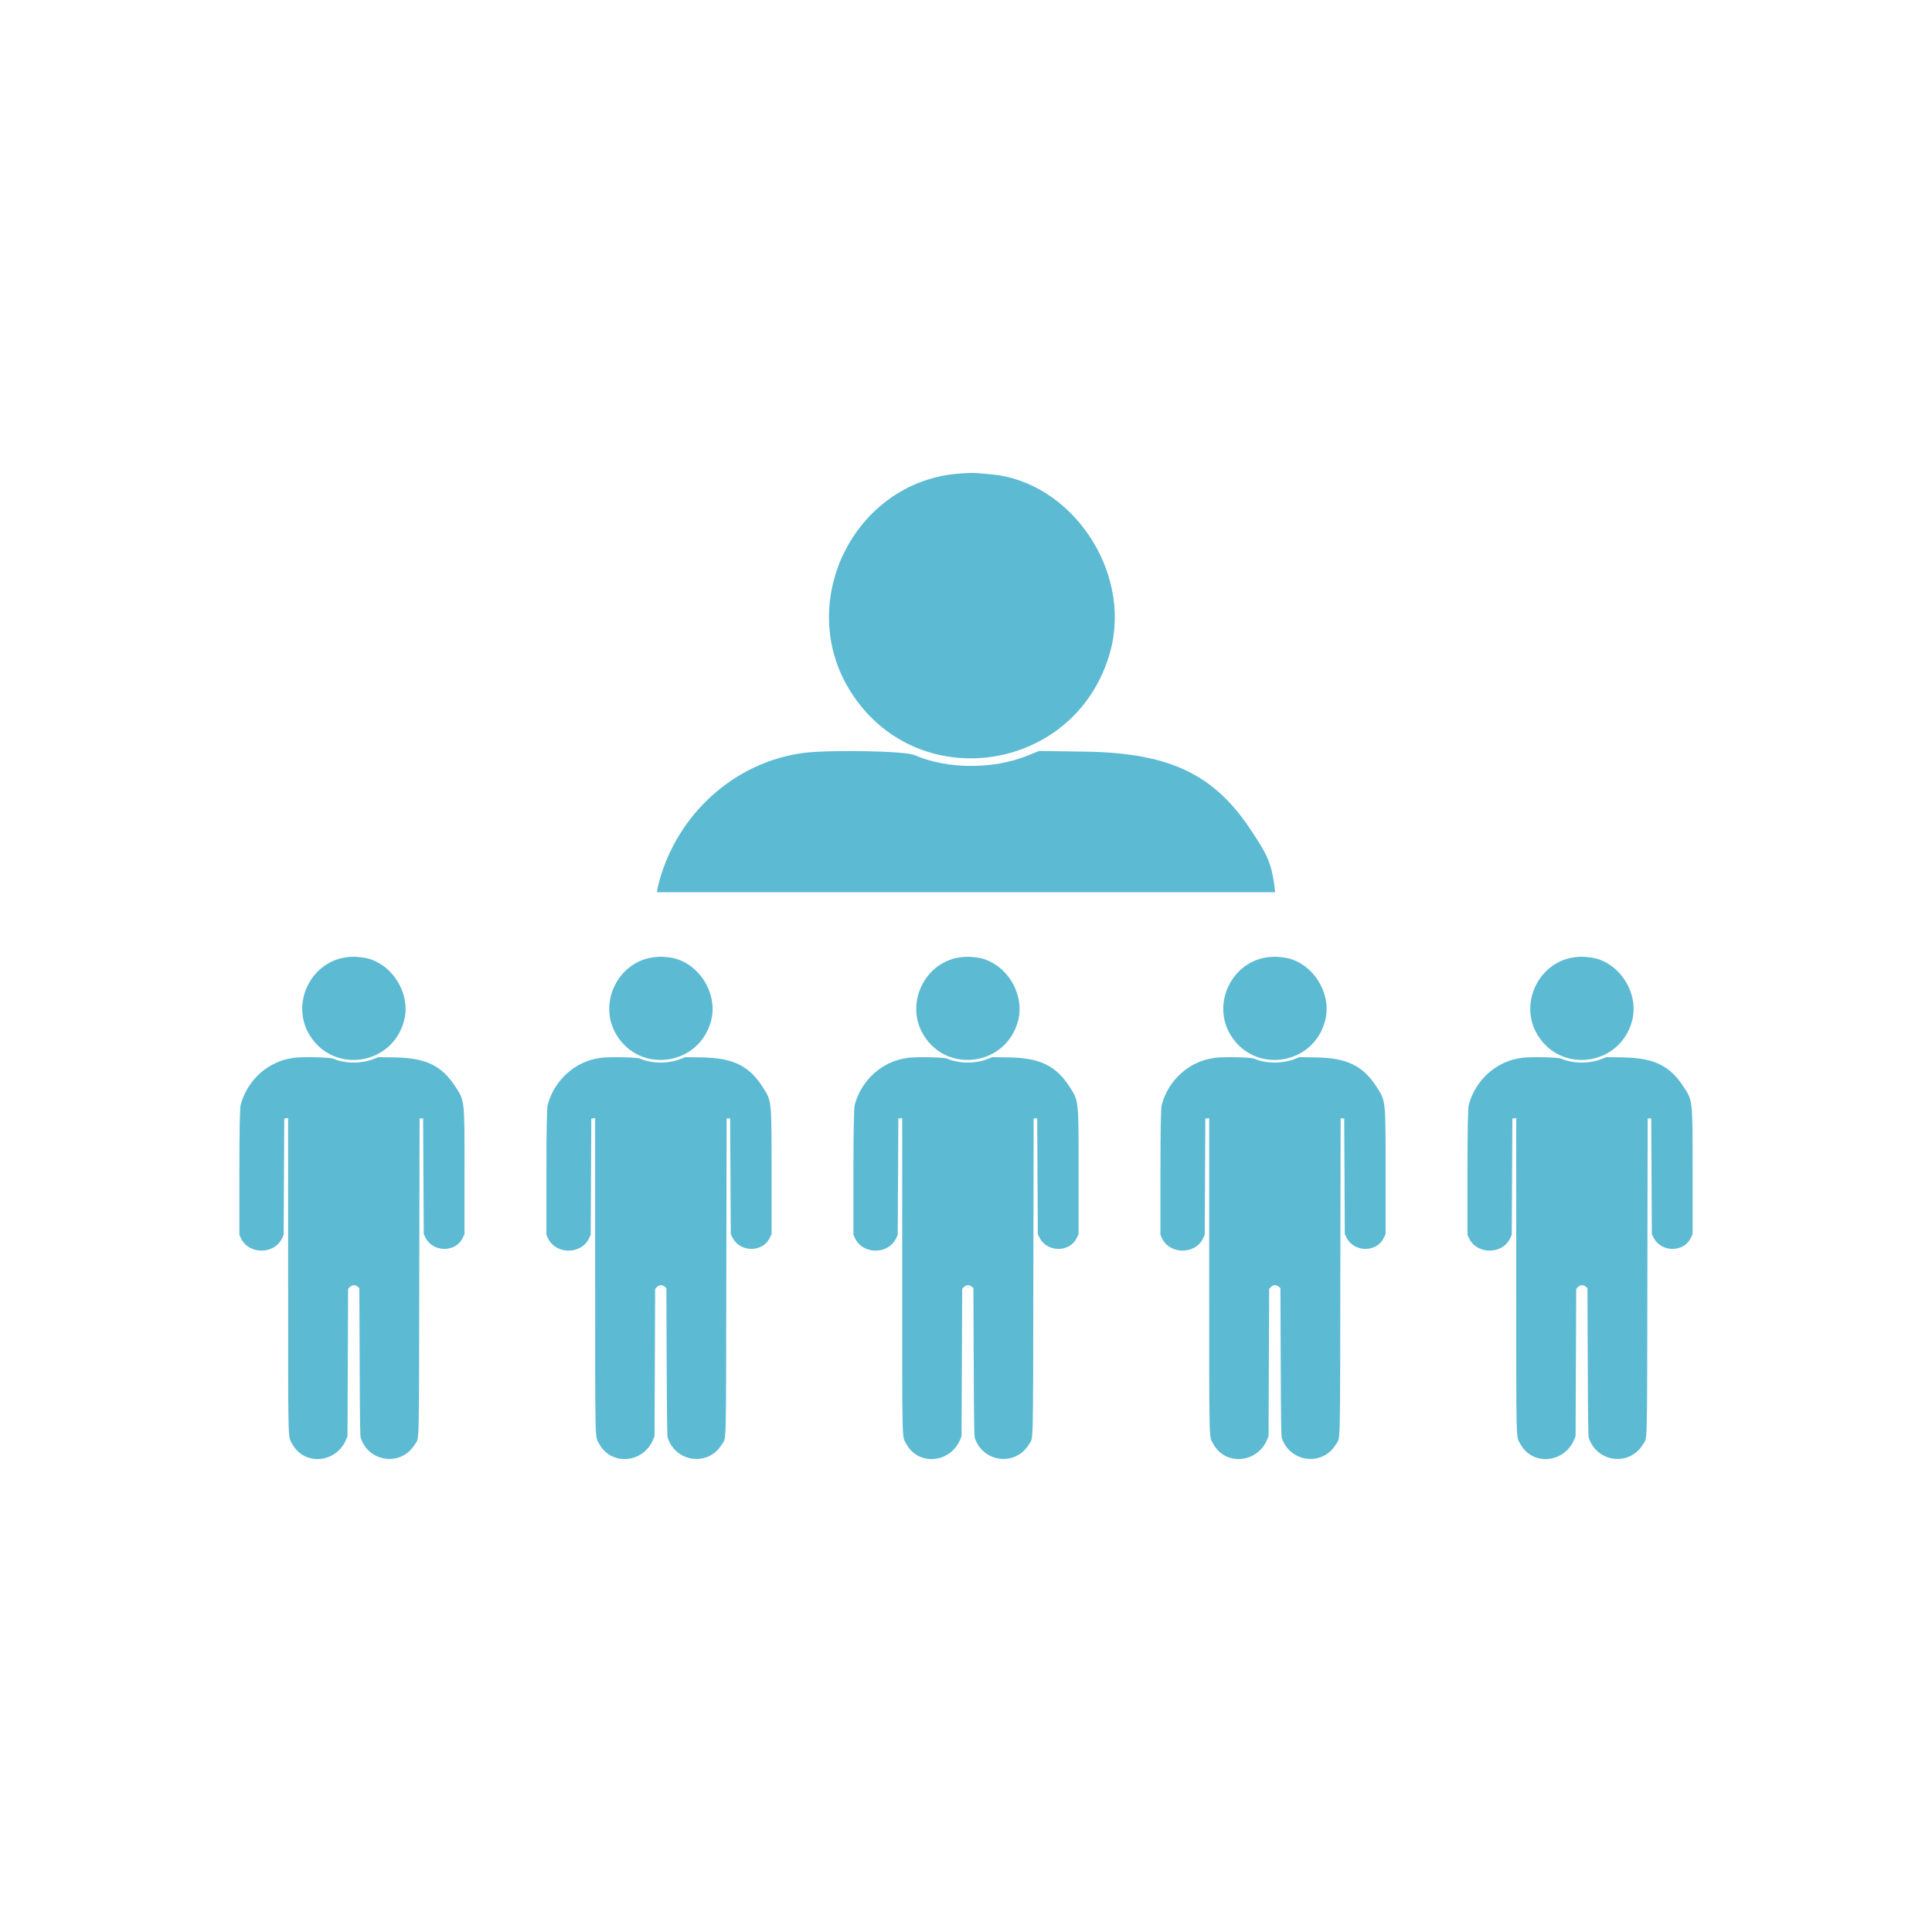
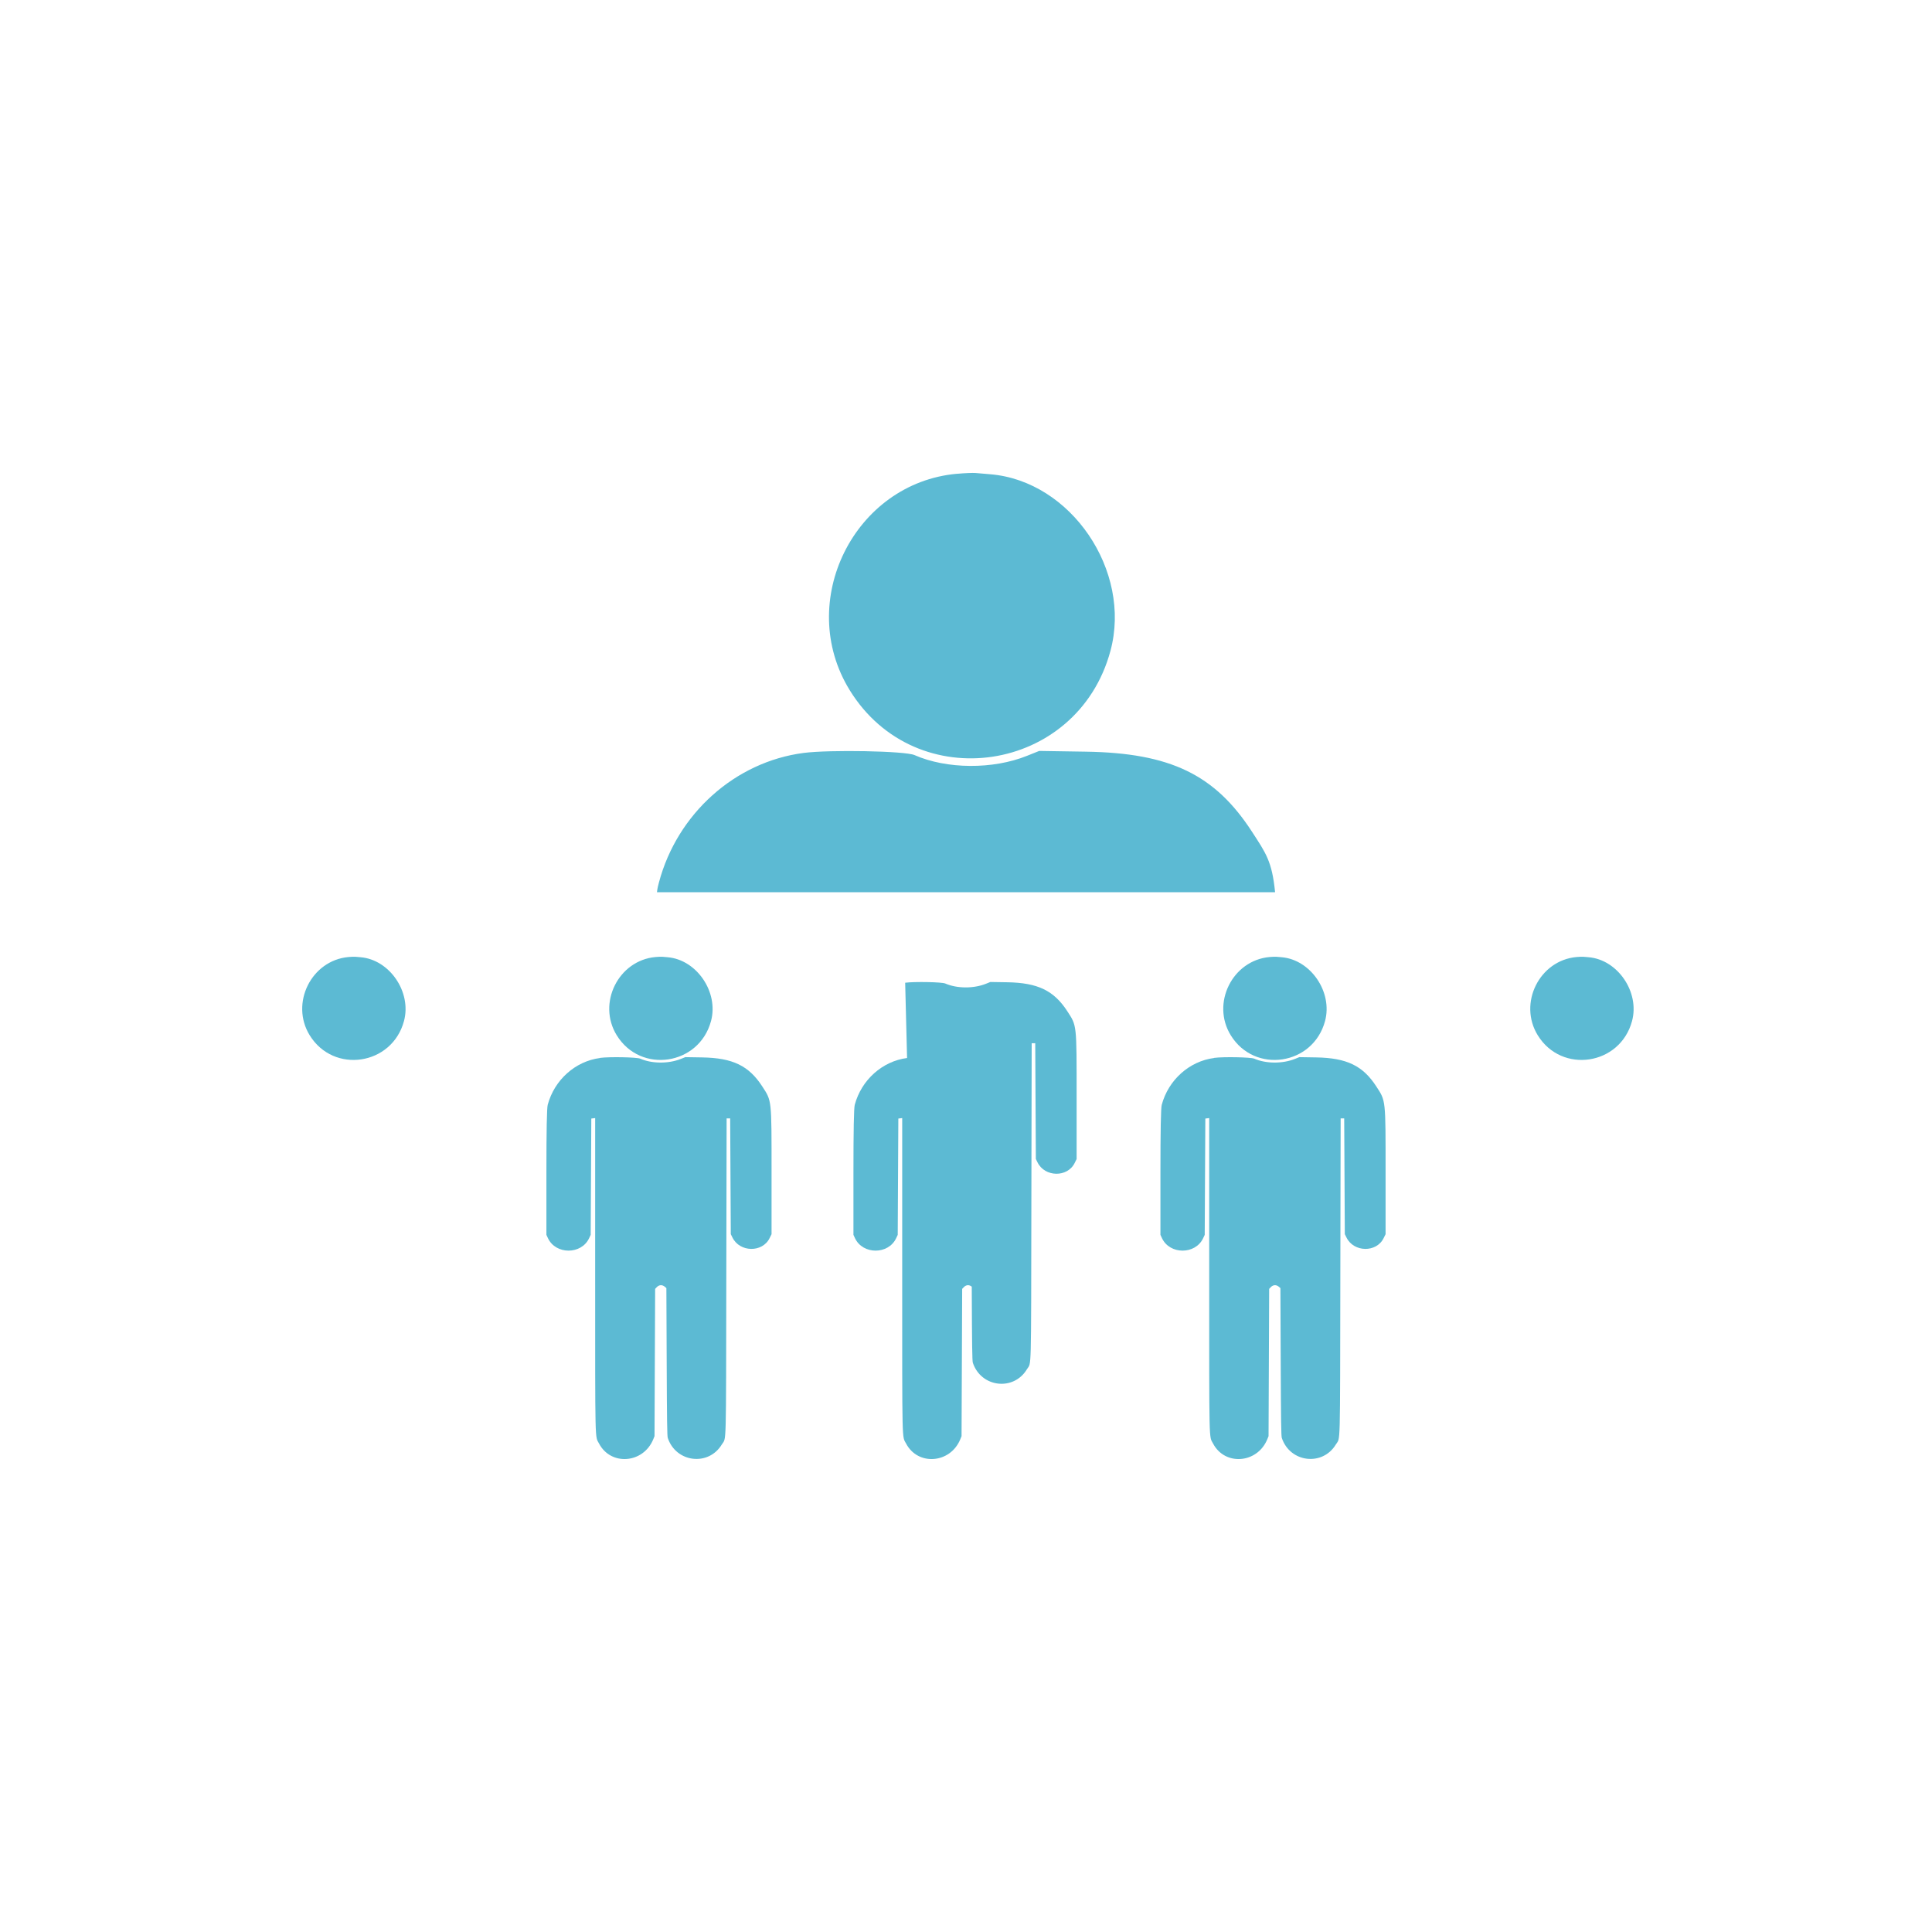
<svg xmlns="http://www.w3.org/2000/svg" id="Layer_1" viewBox="0 0 500 500">
  <defs>
    <style>      .st0 {        fill: #5cbad3;        fill-rule: evenodd;      }    </style>
  </defs>
  <g>
    <g>
      <path class="st0" d="M90.18,247.68c-9.62.87-15.13,11.98-10.03,20.25,6.2,10.06,21.32,7.78,24.4-3.68,2.02-7.49-3.7-15.89-11.24-16.52-.51-.04-1.14-.1-1.39-.12-.25-.02-1.04,0-1.74.07" />
-       <path class="st0" d="M75.83,273.81c-6.4.83-11.82,5.68-13.54,12.11-.23.84-.34,6.66-.34,17.46v16.2l.4.86c2.01,4.29,8.64,4.3,10.65.01l.41-.87.08-15.05.08-15.05.5-.06.5-.06v40.55c0,44.84-.07,41.65,1.01,43.69,3.06,5.82,11.45,5.16,14.02-1.11l.33-.81.08-19.06.08-19.06.45-.47c.58-.6,1.39-.64,2.03-.1l.43.37.08,19.08c.06,15.26.12,19.2.28,19.69,2.12,6.4,10.56,7.41,14,1.68,1.18-1.97,1.07,2.33,1.15-43.41l.08-40.96h.92l.08,14.98.08,14.98.43.87c1.89,3.85,7.75,3.95,9.61.17l.51-1.03v-16.13c0-18.93.07-18.3-2.4-22.11-3.48-5.37-7.66-7.38-15.56-7.51l-4.36-.07-1.15.46c-3.19,1.28-7.51,1.25-10.53-.07-.88-.38-7.91-.52-10.37-.2" />
    </g>
    <g>
      <path class="st0" d="M169.64,247.68c-9.62.87-15.13,11.98-10.03,20.25,6.2,10.06,21.32,7.78,24.4-3.68,2.02-7.49-3.7-15.89-11.24-16.52-.51-.04-1.14-.1-1.39-.12-.25-.02-1.04,0-1.74.07" />
      <path class="st0" d="M155.29,273.81c-6.4.83-11.82,5.68-13.54,12.11-.23.84-.34,6.66-.34,17.46v16.2l.4.86c2.01,4.29,8.64,4.3,10.65.01l.41-.87.08-15.05.08-15.05.5-.06.5-.06v40.55c0,44.84-.07,41.65,1.01,43.69,3.06,5.82,11.45,5.16,14.02-1.11l.33-.81.08-19.06.08-19.06.45-.47c.58-.6,1.39-.64,2.03-.1l.43.37.08,19.08c.06,15.26.12,19.2.28,19.69,2.12,6.4,10.56,7.41,14,1.68,1.18-1.97,1.07,2.33,1.15-43.41l.08-40.96h.92l.08,14.98.08,14.98.43.87c1.89,3.85,7.75,3.95,9.61.17l.51-1.03v-16.13c0-18.93.07-18.3-2.4-22.11-3.48-5.37-7.66-7.38-15.56-7.51l-4.36-.07-1.15.46c-3.19,1.28-7.51,1.25-10.53-.07-.88-.38-7.91-.52-10.37-.2" />
    </g>
    <g>
-       <path class="st0" d="M249.09,247.68c-9.62.87-15.13,11.98-10.03,20.25,6.2,10.06,21.32,7.78,24.4-3.68,2.02-7.49-3.7-15.89-11.24-16.52-.51-.04-1.14-.1-1.39-.12-.25-.02-1.04,0-1.74.07" />
-       <path class="st0" d="M234.75,273.81c-6.4.83-11.82,5.68-13.54,12.11-.23.84-.34,6.66-.34,17.46v16.2l.4.86c2.01,4.29,8.64,4.3,10.65.01l.41-.87.08-15.05.08-15.05.5-.06.5-.06v40.55c0,44.84-.07,41.65,1.01,43.69,3.06,5.82,11.45,5.16,14.02-1.11l.33-.81.08-19.06.08-19.06.45-.47c.58-.6,1.39-.64,2.03-.1l.43.37.08,19.08c.06,15.26.12,19.2.28,19.69,2.12,6.4,10.56,7.41,14,1.68,1.18-1.97,1.07,2.33,1.15-43.41l.08-40.96h.92l.08,14.98.08,14.98.43.87c1.89,3.85,7.75,3.95,9.61.17l.51-1.03v-16.13c0-18.93.07-18.3-2.4-22.11-3.48-5.37-7.66-7.38-15.56-7.51l-4.36-.07-1.15.46c-3.19,1.28-7.51,1.25-10.53-.07-.88-.38-7.91-.52-10.37-.2" />
+       <path class="st0" d="M234.75,273.81c-6.4.83-11.82,5.68-13.54,12.11-.23.84-.34,6.66-.34,17.46v16.2l.4.86c2.01,4.29,8.64,4.3,10.65.01l.41-.87.08-15.05.08-15.05.5-.06.5-.06v40.55c0,44.84-.07,41.65,1.01,43.69,3.06,5.82,11.45,5.16,14.02-1.11l.33-.81.08-19.06.08-19.06.45-.47c.58-.6,1.39-.64,2.03-.1c.06,15.26.12,19.2.28,19.69,2.12,6.4,10.56,7.41,14,1.68,1.18-1.97,1.07,2.33,1.15-43.41l.08-40.96h.92l.08,14.98.08,14.98.43.87c1.89,3.85,7.75,3.95,9.61.17l.51-1.03v-16.13c0-18.93.07-18.3-2.4-22.11-3.48-5.37-7.66-7.38-15.56-7.51l-4.36-.07-1.15.46c-3.19,1.28-7.51,1.25-10.53-.07-.88-.38-7.91-.52-10.37-.2" />
    </g>
    <g>
      <path class="st0" d="M328.55,247.68c-9.62.87-15.13,11.98-10.03,20.25,6.2,10.06,21.32,7.78,24.4-3.68,2.02-7.49-3.7-15.89-11.24-16.52-.51-.04-1.14-.1-1.39-.12-.25-.02-1.04,0-1.74.07" />
      <path class="st0" d="M314.2,273.81c-6.4.83-11.82,5.68-13.54,12.11-.23.84-.34,6.66-.34,17.46v16.2l.4.86c2.01,4.29,8.64,4.3,10.65.01l.41-.87.08-15.05.08-15.05.5-.06.5-.06v40.55c0,44.84-.07,41.65,1.01,43.69,3.06,5.82,11.45,5.16,14.02-1.11l.33-.81.08-19.06.08-19.06.45-.47c.58-.6,1.39-.64,2.03-.1l.43.37.08,19.08c.06,15.26.12,19.2.28,19.69,2.12,6.4,10.56,7.41,14,1.68,1.18-1.97,1.07,2.33,1.15-43.41l.08-40.96h.92l.08,14.98.08,14.98.43.87c1.89,3.85,7.75,3.95,9.61.17l.51-1.03v-16.13c0-18.93.07-18.3-2.4-22.11-3.48-5.37-7.66-7.38-15.56-7.51l-4.36-.07-1.15.46c-3.19,1.28-7.51,1.25-10.53-.07-.88-.38-7.91-.52-10.37-.2" />
    </g>
    <g>
      <path class="st0" d="M408,247.68c-9.62.87-15.13,11.98-10.03,20.25,6.2,10.06,21.32,7.78,24.4-3.68,2.02-7.49-3.7-15.89-11.24-16.52-.51-.04-1.14-.1-1.39-.12-.25-.02-1.04,0-1.74.07" />
-       <path class="st0" d="M393.66,273.81c-6.4.83-11.82,5.68-13.54,12.11-.23.84-.34,6.66-.34,17.46v16.2l.4.86c2.01,4.29,8.64,4.3,10.65.01l.41-.87.08-15.05.08-15.05.5-.06.5-.06v40.55c0,44.84-.07,41.65,1.01,43.69,3.06,5.82,11.45,5.16,14.02-1.11l.33-.81.08-19.06.08-19.06.45-.47c.58-.6,1.39-.64,2.03-.1l.43.37.08,19.08c.06,15.26.12,19.2.28,19.69,2.12,6.4,10.56,7.41,14,1.68,1.18-1.97,1.07,2.33,1.15-43.41l.08-40.96h.92l.08,14.98.08,14.98.43.87c1.89,3.85,7.75,3.95,9.61.17l.51-1.03v-16.13c0-18.93.07-18.3-2.4-22.11-3.48-5.37-7.66-7.38-15.56-7.51l-4.36-.07-1.15.46c-3.19,1.28-7.51,1.25-10.53-.07-.88-.38-7.91-.52-10.37-.2" />
    </g>
  </g>
  <g>
    <path class="st0" d="M247.65,122.61c-26.62,2.4-41.84,33.12-27.75,56,17.14,27.82,58.96,21.51,67.49-10.19,5.57-20.72-10.22-43.94-31.08-45.68-1.42-.12-3.15-.27-3.85-.33-.7-.06-2.86.03-4.81.21" />
    <path class="st0" d="M329.99,230.9c-.78-8-2.43-10.18-5.95-15.61-9.62-14.84-21.18-20.42-43.04-20.76l-12.05-.19-3.17,1.27c-8.83,3.55-20.76,3.47-29.12-.2-2.42-1.06-21.87-1.43-28.69-.55-17.71,2.3-32.69,15.7-37.43,33.49-.22.83-.39,1.46-.52,2.55h159.97Z" />
  </g>
</svg>